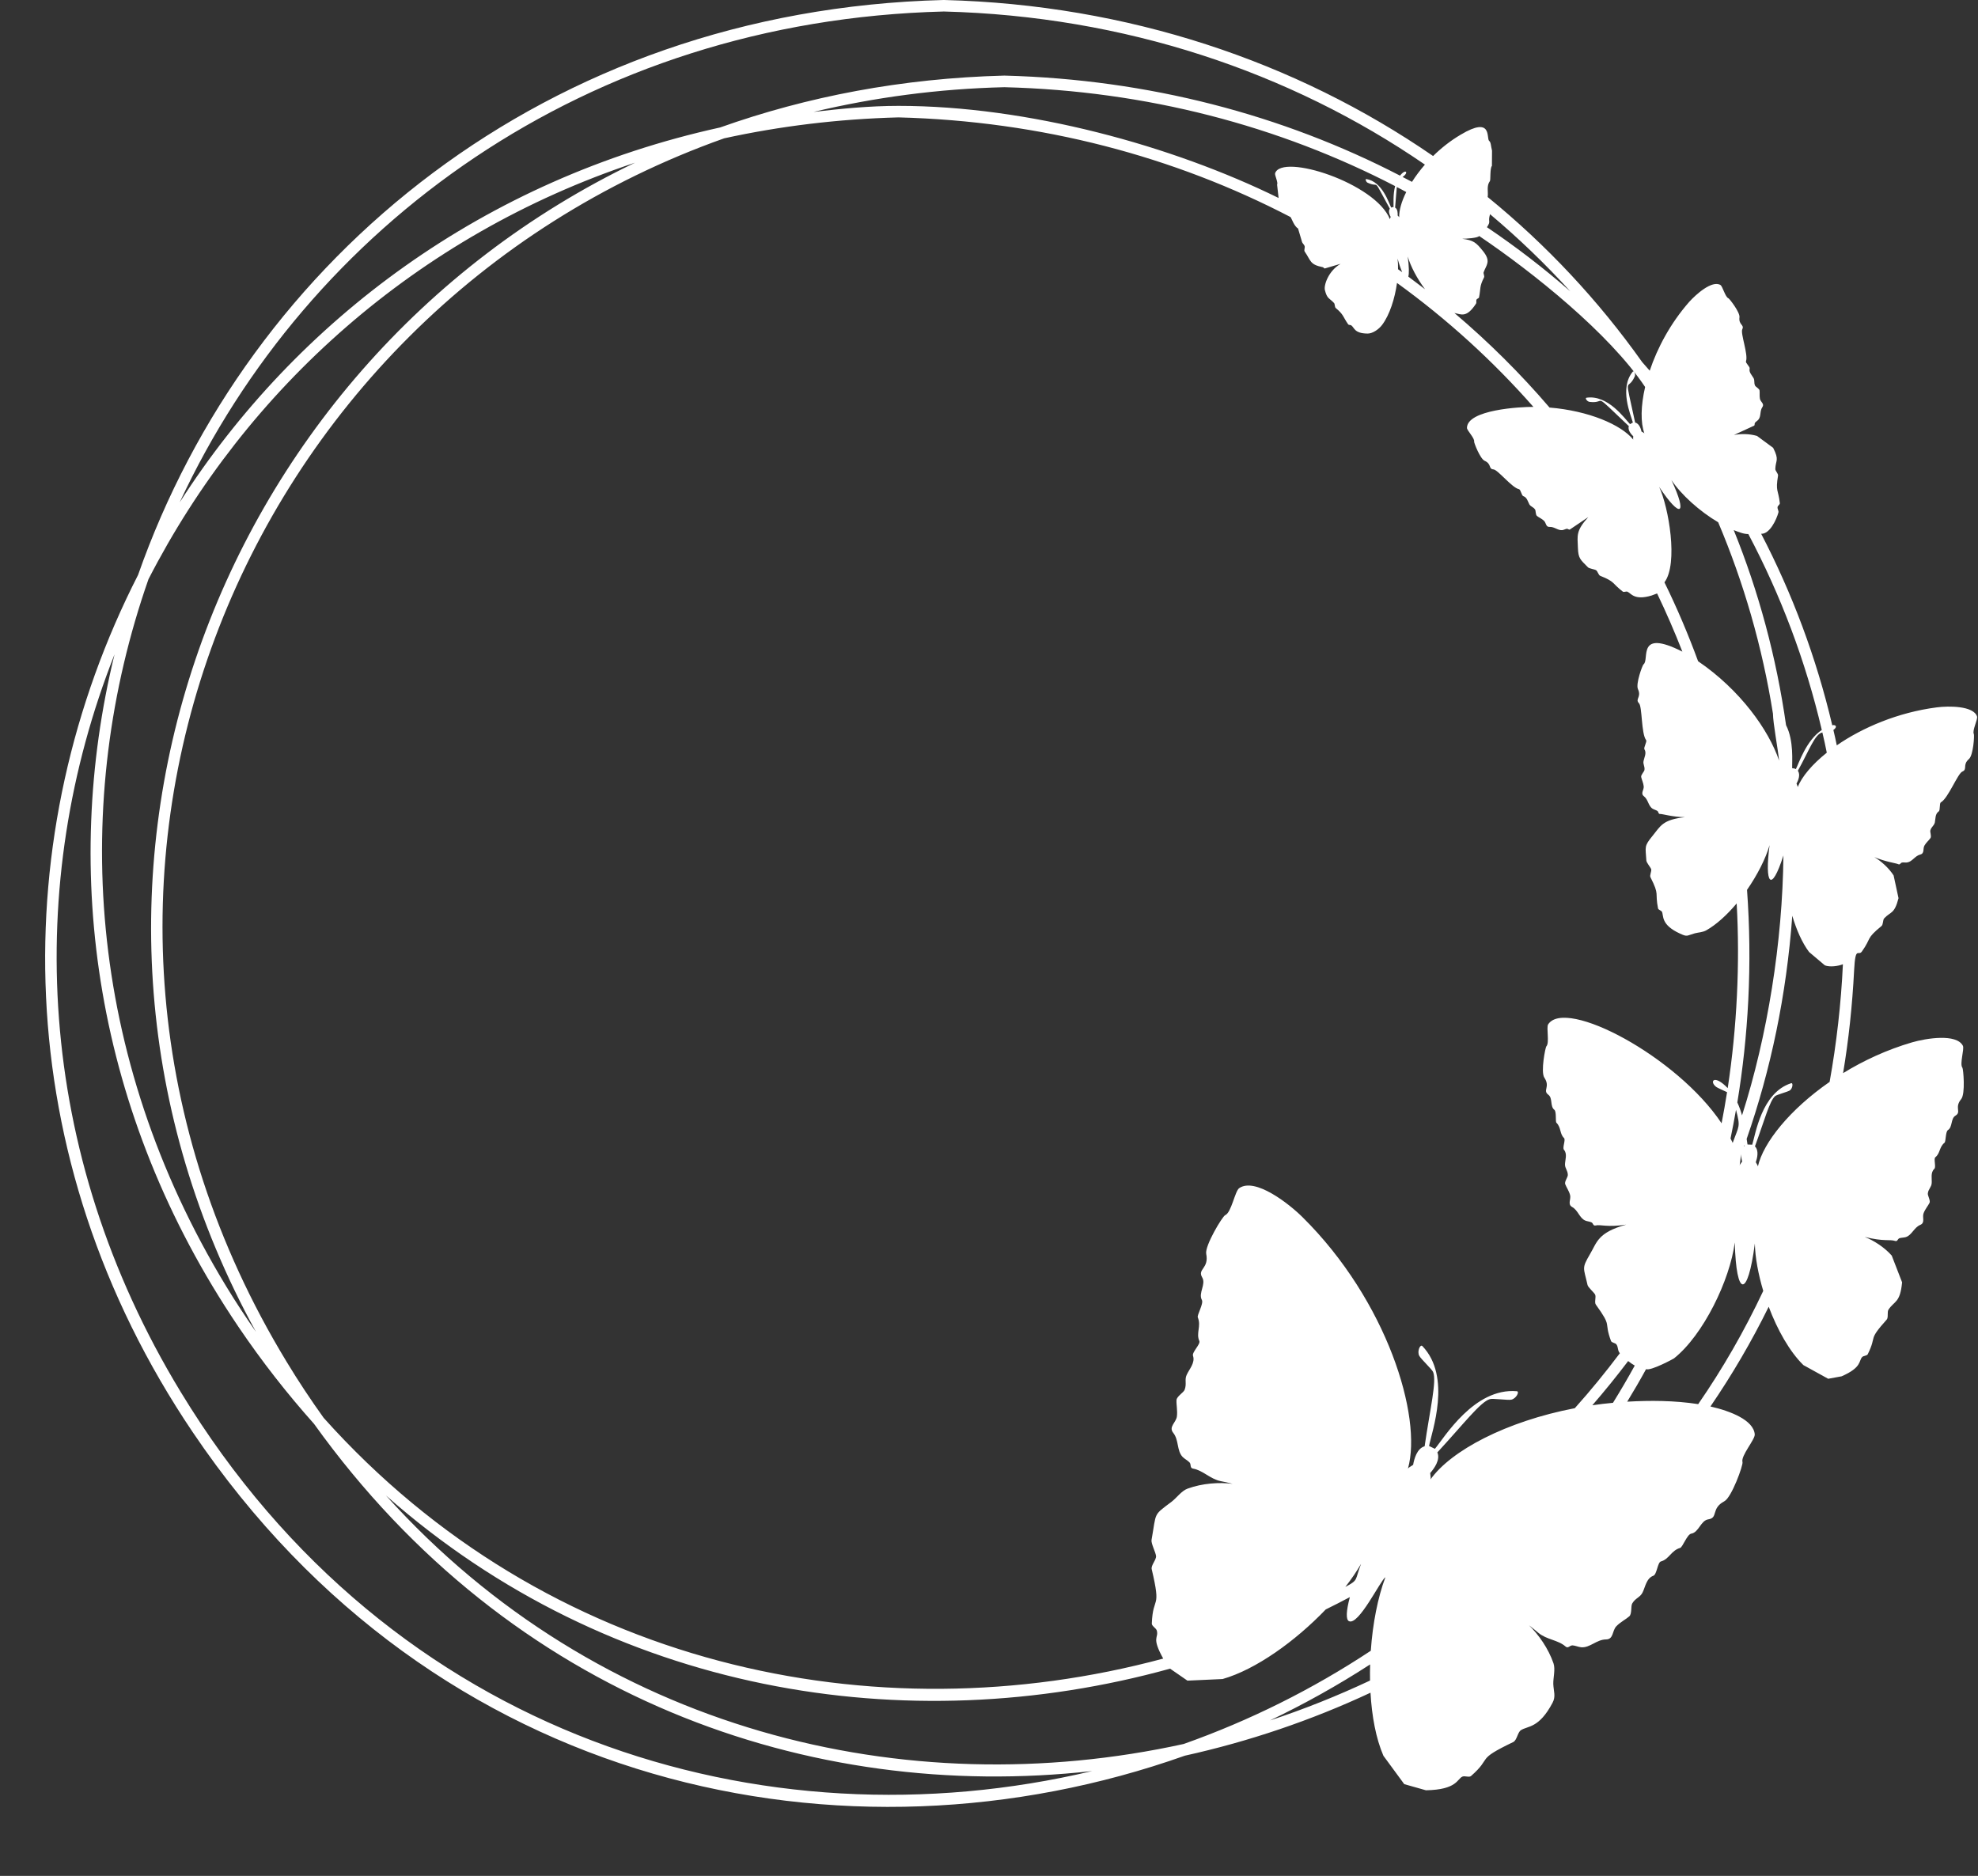
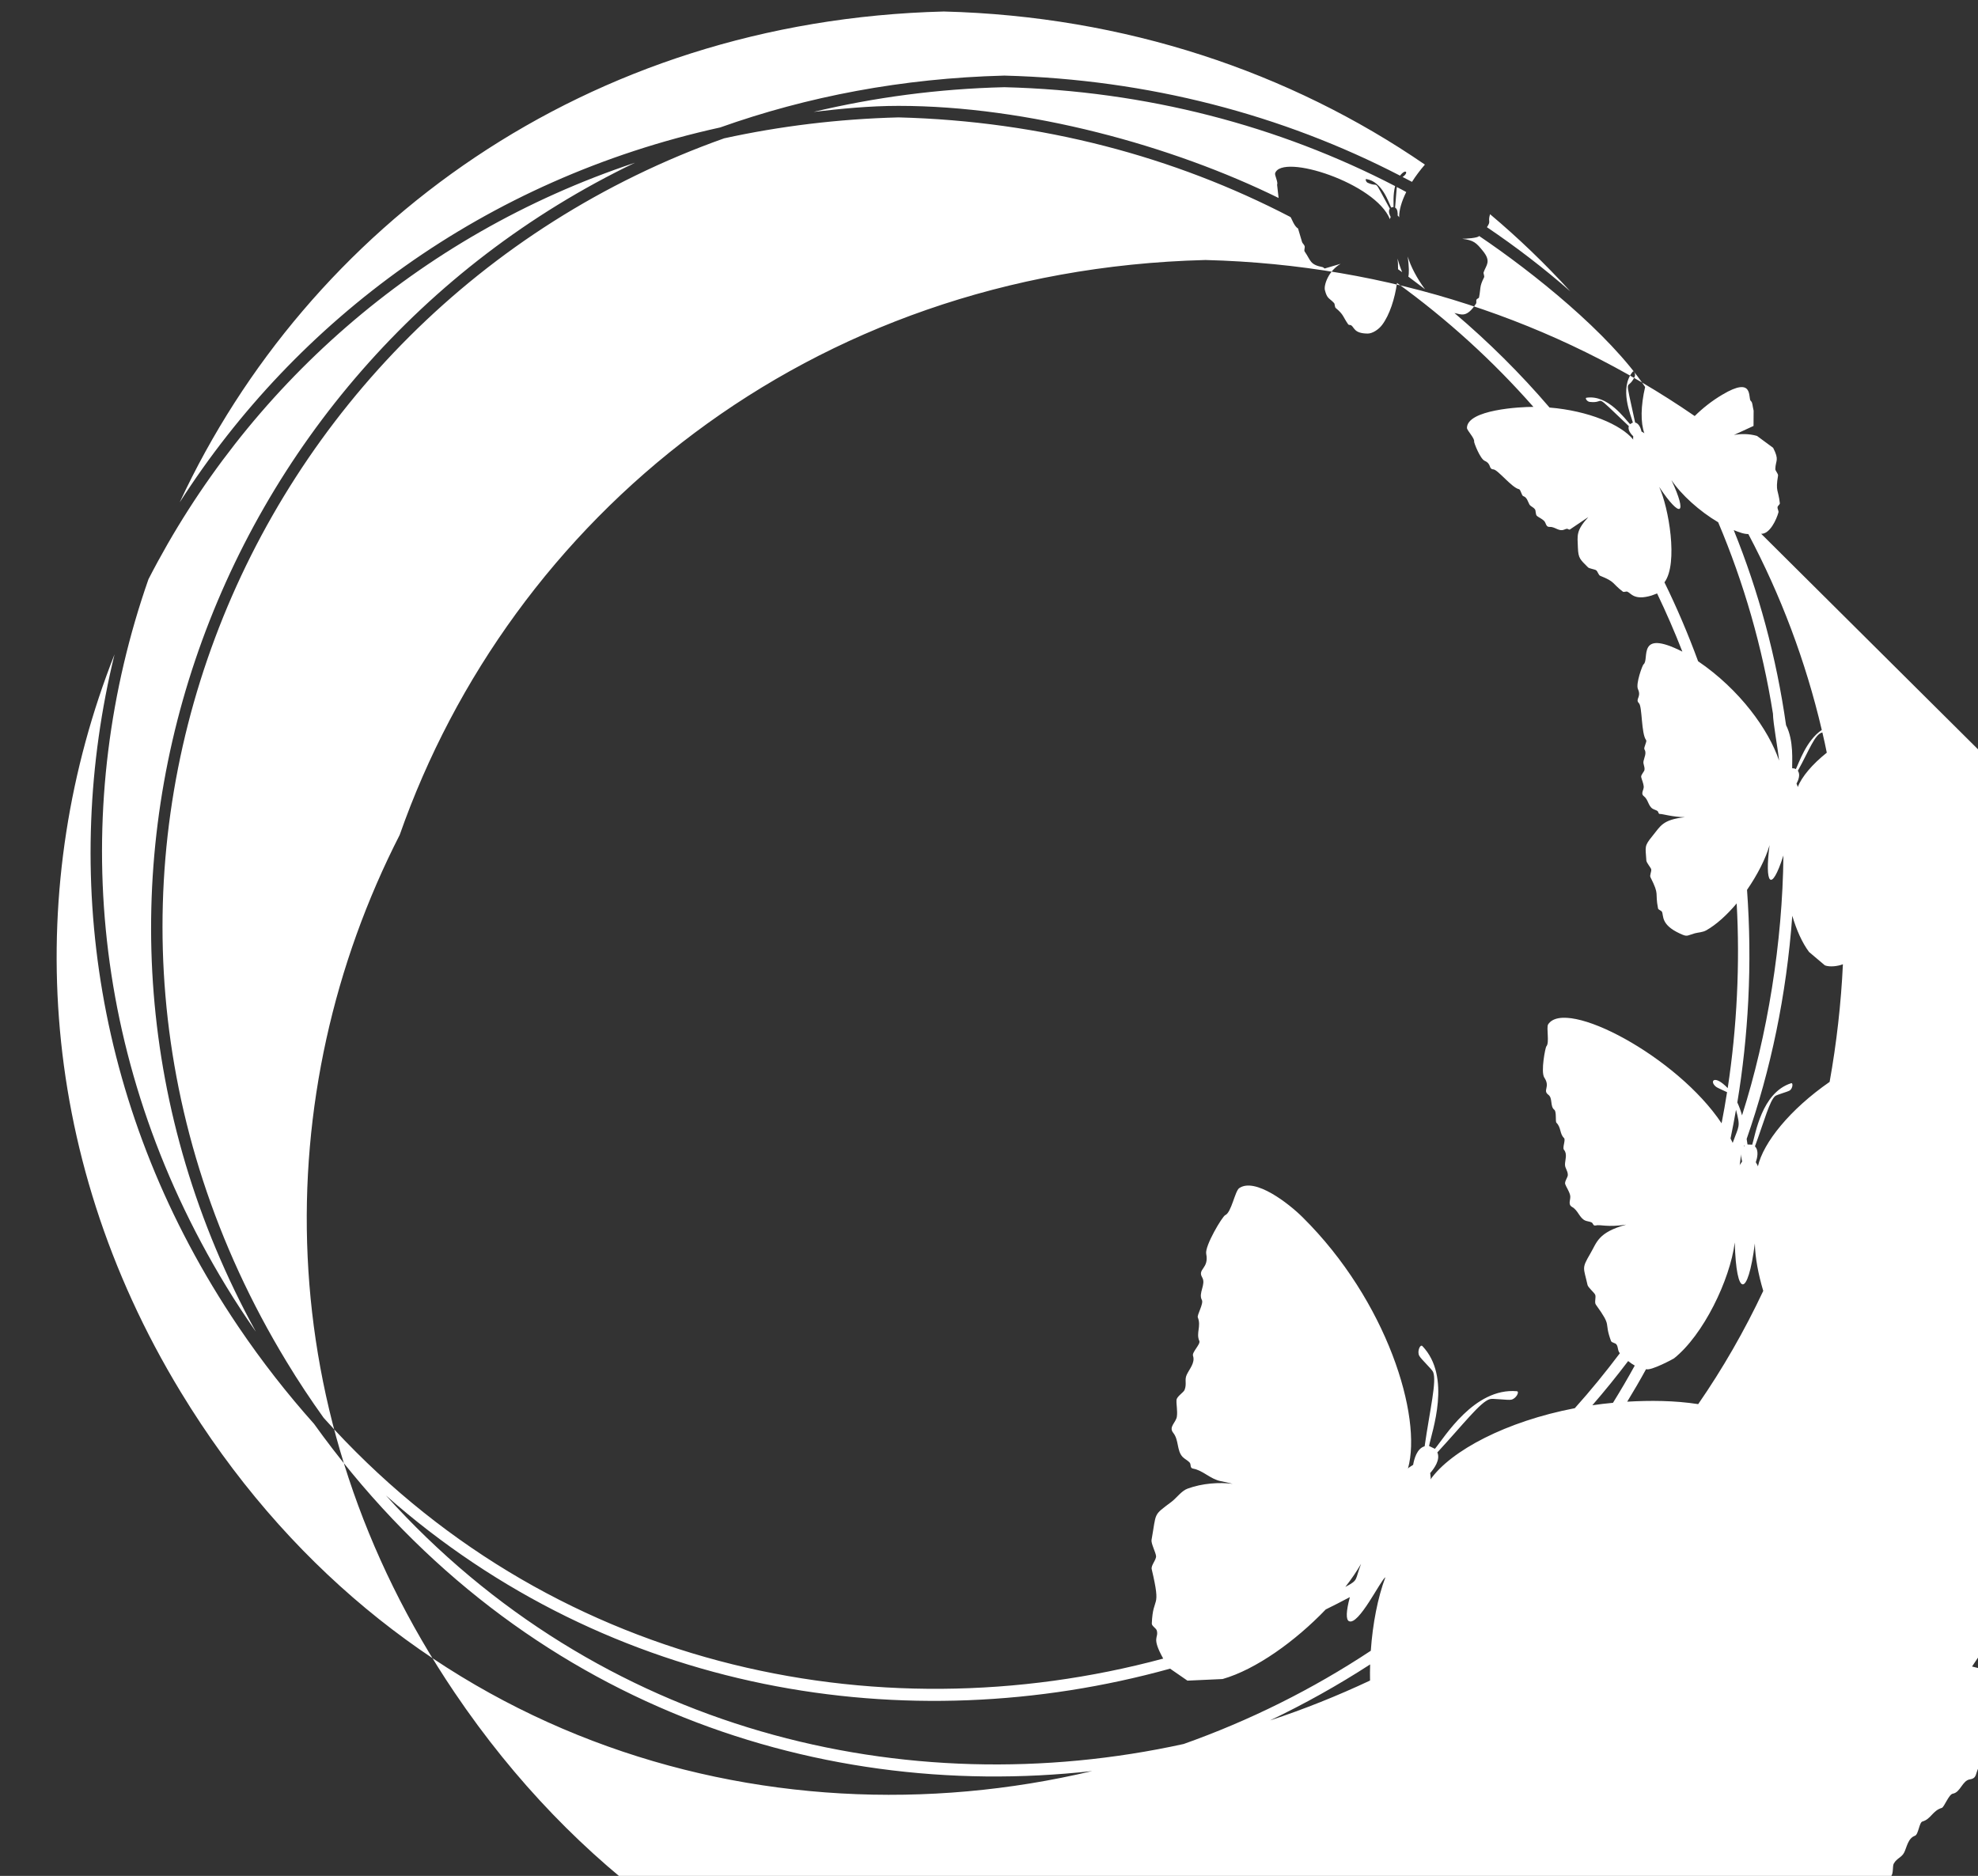
<svg xmlns="http://www.w3.org/2000/svg" clip-rule="evenodd" fill="#000000" fill-rule="evenodd" height="19898" image-rendering="optimizeQuality" preserveAspectRatio="xMidYMid meet" shape-rendering="geometricPrecision" text-rendering="geometricPrecision" version="1" viewBox="-226.0 5267.0 20982.0 19898.0" width="20982" zoomAndPan="magnify">
  <rect x="-226.0" y="5267.0" width="20982.0" height="19898.0" fill="#333333" stroke="none" />
  <g id="change1_1">
-     <path d="M18556 14598l0 0zm-966 -3934l0 0zm0 0l0 0zm-513 -908l0 0zm22 174c-129,-159 -475,-306 -888,-340 -308,-360 -646,-695 -1009,-1003 75,16 130,53 229,-99 8,-12 -1,-31 6,-44 5,-9 24,-13 26,-22 20,-98 2,-112 53,-212 8,-14 -9,-41 -4,-55 27,-77 83,-114 -8,-226 -71,-88 -98,-114 -220,-129 34,0 171,-8 180,-30 571,385 1380,1033 1761,1602 -47,202 -49,378 -8,492 -8,-9 -5,-5 -30,-19 -7,-31 -26,-87 -68,-96 -119,-550 -84,-312 -4,-489 11,-25 -10,-64 -20,-52 -149,178 -20,466 0,541l-30 17c-55,-56 -234,-315 -463,-280 -17,3 6,40 34,44 192,23 7,-130 416,257 -14,41 24,86 47,108 -1,28 -3,24 0,35zm-2209 -1595c-59,-45 -118,-90 -177,-134 9,-33 8,-104 -6,-213 31,106 99,234 183,347zm-242 -181c-14,-10 -29,-21 -44,-31 1,-40 -1,-78 -5,-113 17,61 34,109 49,144zm-1311 -787c-1126,-554 -2660,-977 -4032,-977 -305,0 -608,30 -901,64 642,-153 1318,-245 2024,-262 1510,38 2916,412 4145,1049 -24,92 -15,189 -17,223l-12 0 -2 1 -11 4c-26,-52 -94,-276 -264,-303 -12,-1 -4,30 14,39 140,64 41,-78 236,276 -19,25 -3,66 9,87 -7,20 -8,16 -8,25 -150,-383 -1147,-704 -1218,-488 -6,20 34,97 21,120l16 142zm1254 -116c34,17 67,35 100,53 -51,102 -77,197 -75,269 -3,-8 -2,-5 -16,-20 1,-24 1,-68 -27,-84 8,-88 12,-164 18,-218zm1449 2332c-136,-1 -703,29 -705,223 0,27 84,110 76,145 -2,11 63,182 112,204 76,34 38,87 93,91 48,4 196,195 271,210 19,4 27,68 46,74 39,12 48,58 64,87 16,26 41,26 61,55 8,14 4,56 20,68 19,16 50,28 73,50 25,22 19,69 61,66 50,-3 90,41 136,34 14,-2 33,-12 46,-14 15,-1 25,17 38,4l190 -128c-132,146 -115,193 -110,326 4,113 25,124 107,207 13,13 68,20 85,30 18,10 25,52 45,60 163,65 122,78 240,168 11,8 34,-5 47,0 40,15 70,97 257,41l59 -22c97,202 186,407 268,617 -490,-248 -345,85 -412,135 -11,7 -85,207 -59,263 40,87 -34,104 11,150 35,37 23,321 75,390 13,17 -29,79 -17,99 25,39 -3,87 -10,124 -7,35 15,54 10,94 -3,19 -39,52 -35,75 6,28 23,62 27,99 4,38 -37,75 2,105 46,35 46,103 92,132 14,9 38,15 51,24 14,10 8,34 30,32 23,-1 135,33 262,34 -239,27 -258,94 -344,199 -91,111 -74,113 -65,261 1,22 43,70 51,91 7,23 -19,65 -7,87 99,195 45,154 80,330 3,15 33,21 41,35 21,40 -16,137 192,232 80,37 69,22 157,-3 37,-10 83,-10 122,-32 108,-61 220,-164 322,-285 36,633 3,1316 -95,1959 -143,-149 -196,-73 -126,-16 16,14 81,40 119,59 -17,111 -37,221 -58,330 -471,-708 -1656,-1334 -1840,-1049 -21,34 17,197 -19,233 -10,10 -62,271 -21,332 66,99 -21,134 42,181 49,36 16,123 64,160 25,20 9,123 22,137 52,52 33,117 81,163 19,19 -20,102 -1,124 38,44 12,107 11,154 -1,44 29,63 30,113 1,23 -37,70 -28,97 12,33 40,71 52,116 12,46 -30,98 22,127 63,35 77,117 139,144 18,8 48,10 66,19 19,9 16,39 43,33 55,-13 119,22 326,-9 -302,83 -311,188 -382,308 -94,161 -71,142 -29,332 6,26 66,76 80,101 14,26 -10,82 8,107 180,249 81,170 161,386 7,19 45,20 57,36 22,29 11,66 37,94 -152,202 -311,397 -478,583 -729,140 -1314,450 -1531,756 5,-22 2,-14 -3,-68 42,-48 110,-141 76,-219 275,-297 456,-536 557,-565 31,-10 187,13 226,6 53,-10 92,-87 60,-90 -453,-39 -770,494 -869,611l-62 -30c28,-150 243,-732 -71,-1060 -23,-23 -58,56 -33,103 18,35 135,143 147,172 40,97 -32,388 -90,788 -82,23 -111,135 -122,197 -46,31 -41,23 -55,40 155,-551 -222,-1780 -1117,-2666 -148,-147 -505,-425 -673,-309 -45,31 -83,259 -148,286 -30,12 -218,326 -202,410 32,160 -97,159 -42,252 42,72 -44,165 -4,238 21,38 -54,161 -43,185 38,94 -21,166 16,250 15,34 -80,119 -67,157 25,75 -40,142 -67,202 -25,54 3,95 -22,159 -11,29 -84,70 -86,109 -3,48 12,111 4,174 -9,65 -90,109 -39,173 62,77 36,189 100,256 19,20 56,39 74,59 19,22 0,59 37,65 104,18 182,111 294,133 42,8 84,17 125,28 -142,-18 -321,-6 -477,51 -65,23 -118,100 -170,139 -200,151 -159,105 -213,406 -6,36 44,131 48,170 4,40 -56,99 -46,140 105,444 13,268 1,576 -1,27 46,49 53,75 22,83 -61,65 68,297 -3060,824 -6538,91 -8906,-2554 -136,-190 -268,-388 -393,-595 -3040,-5004 -533,-11139 4642,-12977 590,-129 1207,-205 1849,-222 1515,39 2926,416 4158,1057 13,15 38,98 80,121l41 138c5,23 23,28 30,53 3,12 -9,41 -1,53 69,100 53,139 193,167 11,3 13,18 26,12l163 -48c-130,75 -180,227 -167,279 24,95 45,81 97,137 10,11 6,43 18,53 86,71 75,92 132,173 6,9 25,5 33,11 35,27 32,85 172,87 54,1 121,-46 155,-92 80,-106 135,-280 158,-445 532,385 1017,826 1447,1315zm1390 1861c149,-199 44,-799 -56,-1012 229,343 304,300 130,-73 104,156 298,331 496,448 271,640 468,1320 581,2030 1,102 52,368 65,498 -109,-325 -415,-752 -859,-1054 -105,-286 -224,-566 -357,-837zm735 -554c52,20 103,42 155,42 343,648 607,1344 779,2078 -166,112 -242,350 -275,415l-17 -7 -22 -2c-3,-67 20,-290 -65,-457 -103,-724 -291,-1417 -555,-2069zm291 39c92,4 163,-153 183,-226 5,-18 -13,-38 -9,-58 2,-14 25,-26 24,-40 -16,-148 -48,-120 -19,-293 3,-21 -29,-49 -29,-70 3,-95 45,-92 -23,-225l-171 -126c-82,-24 -173,-24 -245,-10l208 -96c18,-4 7,-22 16,-34 9,-11 27,-22 36,-33 30,-36 13,-92 42,-133 24,-35 -19,-54 -26,-87 -6,-32 -1,-64 -4,-89 -2,-19 -41,-38 -48,-52 -14,-32 -1,-53 -16,-80 -16,-29 -51,-61 -41,-100 5,-20 -46,-60 -39,-78 26,-72 -61,-297 -39,-340 24,-49 -41,-44 -30,-127 6,-53 -107,-198 -117,-201 -34,-12 -61,-126 -85,-141 -90,-53 -261,101 -332,180 -199,227 -337,487 -418,729 -27,-31 -53,-61 -80,-91 -464,-654 -1015,-1243 -1639,-1751 8,-56 -15,-117 24,-170 8,-11 -1,-137 21,-160l1 -162c-13,-53 -11,-89 -30,-103 -33,-25 40,-271 -303,-66 -110,65 -208,143 -292,226 -1457,-1004 -3239,-1605 -5185,-1655l-10 0c-4224,109 -7367,2749 -8542,6098 -1399,2738 -1399,6165 582,9097 2568,3802 6928,4703 10522,3428 678,-150 1340,-374 1969,-668 14,250 58,486 137,669l221 301 230 65c331,-6 330,-120 387,-145 24,-11 71,11 91,-6 233,-204 38,-164 449,-361 38,-19 46,-103 80,-125 73,-48 191,-17 336,-291 37,-69 11,-122 8,-199 -2,-65 24,-155 2,-220 -54,-156 -157,-304 -260,-403 34,26 67,52 100,80 87,73 209,75 288,145 28,25 44,-13 74,-12 26,1 65,18 92,20 92,8 163,-82 262,-83 83,0 65,-91 110,-139 44,-46 102,-74 138,-106 30,-26 15,-109 31,-136 34,-59 83,-63 110,-117 29,-58 40,-151 115,-178 37,-14 44,-141 79,-151 89,-24 108,-116 205,-144 26,-8 74,-144 117,-151 82,-14 100,-140 182,-152 107,-16 25,-115 170,-192 76,-40 201,-383 192,-415 -20,-67 134,-239 130,-294 -12,-152 -259,-248 -470,-296 228,-334 435,-686 618,-1058 92,245 222,476 368,619l263 145 142 -26c218,-95 180,-164 219,-205 13,-14 51,-12 59,-30 102,-207 -5,-137 201,-367 20,-23 2,-82 19,-106 63,-94 123,-69 144,-289l-110 -284c-80,-90 -191,-160 -287,-198 203,52 269,24 323,43 26,9 26,-22 46,-29 18,-6 49,-6 68,-12 64,-21 86,-101 152,-129 56,-23 19,-80 36,-124 16,-43 47,-78 63,-110 12,-25 -21,-77 -18,-100 6,-49 38,-65 41,-109 4,-47 -15,-112 28,-152 21,-19 -10,-107 11,-123 52,-41 40,-108 97,-154 15,-12 10,-117 36,-134 51,-32 28,-122 80,-153 67,-40 -15,-84 61,-176 46,-56 22,-321 13,-332 -32,-39 22,-198 5,-233 -68,-133 -392,-79 -538,-37 -267,78 -515,193 -733,327 59,-353 98,-717 117,-1091 14,-268 44,-144 83,-200 104,-146 38,-131 207,-269 20,-16 13,-65 29,-82 69,-74 108,-42 152,-214l-52 -241c-53,-82 -133,-152 -205,-195 116,50 233,65 253,75 20,11 24,-13 41,-17 15,-3 40,2 55,-1 54,-8 82,-70 139,-84 47,-12 25,-61 44,-95 18,-32 48,-56 64,-80 13,-19 -7,-64 -1,-82 11,-38 38,-47 47,-82 8,-37 2,-92 41,-118 19,-13 5,-87 24,-97 76,-42 179,-307 227,-326 58,-24 -2,-70 70,-133 47,-41 59,-254 52,-265 -20,-36 44,-156 34,-186 -37,-115 -304,-113 -426,-97 -413,53 -790,215 -1062,403 -11,-55 -23,-109 -36,-163 48,-34 24,-59 -12,-50 -169,-717 -424,-1397 -754,-2031zm-196 7962l0 0zm-4177 3572l0 0zm-2723 1590c-2997,335 -6168,-773 -8255,-3683 -283,-317 -552,-660 -803,-1031 -1529,-2264 -1877,-4822 -1313,-7131 -956,2422 -850,5270 702,7824 2234,3678 6189,4847 9669,4021zm6946 -9347c28,384 33,776 13,1174 -19,371 -58,731 -116,1081 21,45 37,91 50,137 270,-845 430,-1838 439,-2757 -131,409 -201,302 -147,-109 -42,145 -130,316 -239,474zm-117 2333c-18,102 -37,204 -58,304 8,16 16,32 23,47 67,-188 84,-164 35,-351zm-954 2751c-64,117 -131,232 -200,345 243,-14 501,-13 753,26 259,-375 490,-776 690,-1201 -53,-178 -86,-354 -89,-503 -75,583 -198,577 -213,-11 -51,399 -334,983 -645,1230 -1,2 -246,135 -296,114zm1947 -3047c73,-404 122,-835 141,-1248 -52,21 -139,32 -191,12l-168 -142c-74,-99 -134,-235 -178,-384 -62,845 -229,1635 -484,2367 3,24 6,44 9,59l50 2c34,-106 98,-552 413,-652 22,-8 18,55 -15,77 -24,15 -136,44 -154,59 -59,48 -114,258 -215,534 44,43 24,125 9,168 19,36 19,29 22,45 57,-254 341,-606 761,-897zm-30 -3492c-14,-72 -30,-144 -47,-215 -81,18 -139,190 -260,407 30,40 4,103 -14,136 11,30 12,25 12,38 45,-113 154,-242 309,-366zm-873 4162l-5 15c2,-2 4,-4 7,-6l-2 -9zm-36 98l-15 119c5,-16 4,-9 26,-42 -3,-15 -11,-43 -11,-77zm-3935 5411c-341,221 -696,419 -1062,594 362,-119 716,-261 1061,-423 -1,-57 -1,-114 1,-171zm-12628 -12326c1241,-1937 3232,-3427 5733,-3977 923,-328 1931,-522 3010,-550l10 0c1524,40 2947,417 4192,1061 63,-80 96,-31 27,14 33,17 67,35 100,52 38,-60 84,-122 137,-183 -1433,-984 -3185,-1575 -5103,-1624 -3804,96 -6747,2288 -8106,5207zm13867 -2919c310,209 605,436 884,680 -265,-291 -549,-564 -851,-818 -27,90 15,66 -33,138zm-1502 14423c145,-77 98,-69 167,-245 -46,79 -102,162 -167,245zm-7535 -15107c-2323,772 -4127,2403 -5161,4418 -822,2349 -660,5058 823,7498 102,168 208,328 317,485 -2552,-4642 -504,-10228 4021,-12401zm5820 16773c697,-247 1365,-579 1985,-989 20,-287 74,-565 155,-780 -51,30 -284,517 -387,466 -32,-16 -31,-102 10,-255 -85,45 -170,89 -256,131 -320,334 -740,637 -1094,738l-373 17 -184 -127c-2791,773 -5937,266 -8318,-1837 2258,2506 5517,3283 8462,2636zm4554 -3619c80,-129 157,-260 231,-395 -23,-13 -47,-29 -70,-48 -122,161 -249,318 -380,469 72,-11 145,-19 219,-26zm-2801 2316l0 0zm886 -1847l0 0zm3291 -1725l0 0zm79 -1487l0 0zm217 -2806l0 0zm251 -1180l0 0zm-4265 -5953l0 0z" fill="#ffffff" />
+     <path d="M18556 14598l0 0zm-966 -3934l0 0zm0 0l0 0zm-513 -908l0 0zm22 174c-129,-159 -475,-306 -888,-340 -308,-360 -646,-695 -1009,-1003 75,16 130,53 229,-99 8,-12 -1,-31 6,-44 5,-9 24,-13 26,-22 20,-98 2,-112 53,-212 8,-14 -9,-41 -4,-55 27,-77 83,-114 -8,-226 -71,-88 -98,-114 -220,-129 34,0 171,-8 180,-30 571,385 1380,1033 1761,1602 -47,202 -49,378 -8,492 -8,-9 -5,-5 -30,-19 -7,-31 -26,-87 -68,-96 -119,-550 -84,-312 -4,-489 11,-25 -10,-64 -20,-52 -149,178 -20,466 0,541l-30 17c-55,-56 -234,-315 -463,-280 -17,3 6,40 34,44 192,23 7,-130 416,257 -14,41 24,86 47,108 -1,28 -3,24 0,35zm-2209 -1595c-59,-45 -118,-90 -177,-134 9,-33 8,-104 -6,-213 31,106 99,234 183,347zm-242 -181c-14,-10 -29,-21 -44,-31 1,-40 -1,-78 -5,-113 17,61 34,109 49,144zm-1311 -787c-1126,-554 -2660,-977 -4032,-977 -305,0 -608,30 -901,64 642,-153 1318,-245 2024,-262 1510,38 2916,412 4145,1049 -24,92 -15,189 -17,223l-12 0 -2 1 -11 4c-26,-52 -94,-276 -264,-303 -12,-1 -4,30 14,39 140,64 41,-78 236,276 -19,25 -3,66 9,87 -7,20 -8,16 -8,25 -150,-383 -1147,-704 -1218,-488 -6,20 34,97 21,120l16 142zm1254 -116c34,17 67,35 100,53 -51,102 -77,197 -75,269 -3,-8 -2,-5 -16,-20 1,-24 1,-68 -27,-84 8,-88 12,-164 18,-218zm1449 2332c-136,-1 -703,29 -705,223 0,27 84,110 76,145 -2,11 63,182 112,204 76,34 38,87 93,91 48,4 196,195 271,210 19,4 27,68 46,74 39,12 48,58 64,87 16,26 41,26 61,55 8,14 4,56 20,68 19,16 50,28 73,50 25,22 19,69 61,66 50,-3 90,41 136,34 14,-2 33,-12 46,-14 15,-1 25,17 38,4l190 -128c-132,146 -115,193 -110,326 4,113 25,124 107,207 13,13 68,20 85,30 18,10 25,52 45,60 163,65 122,78 240,168 11,8 34,-5 47,0 40,15 70,97 257,41l59 -22c97,202 186,407 268,617 -490,-248 -345,85 -412,135 -11,7 -85,207 -59,263 40,87 -34,104 11,150 35,37 23,321 75,390 13,17 -29,79 -17,99 25,39 -3,87 -10,124 -7,35 15,54 10,94 -3,19 -39,52 -35,75 6,28 23,62 27,99 4,38 -37,75 2,105 46,35 46,103 92,132 14,9 38,15 51,24 14,10 8,34 30,32 23,-1 135,33 262,34 -239,27 -258,94 -344,199 -91,111 -74,113 -65,261 1,22 43,70 51,91 7,23 -19,65 -7,87 99,195 45,154 80,330 3,15 33,21 41,35 21,40 -16,137 192,232 80,37 69,22 157,-3 37,-10 83,-10 122,-32 108,-61 220,-164 322,-285 36,633 3,1316 -95,1959 -143,-149 -196,-73 -126,-16 16,14 81,40 119,59 -17,111 -37,221 -58,330 -471,-708 -1656,-1334 -1840,-1049 -21,34 17,197 -19,233 -10,10 -62,271 -21,332 66,99 -21,134 42,181 49,36 16,123 64,160 25,20 9,123 22,137 52,52 33,117 81,163 19,19 -20,102 -1,124 38,44 12,107 11,154 -1,44 29,63 30,113 1,23 -37,70 -28,97 12,33 40,71 52,116 12,46 -30,98 22,127 63,35 77,117 139,144 18,8 48,10 66,19 19,9 16,39 43,33 55,-13 119,22 326,-9 -302,83 -311,188 -382,308 -94,161 -71,142 -29,332 6,26 66,76 80,101 14,26 -10,82 8,107 180,249 81,170 161,386 7,19 45,20 57,36 22,29 11,66 37,94 -152,202 -311,397 -478,583 -729,140 -1314,450 -1531,756 5,-22 2,-14 -3,-68 42,-48 110,-141 76,-219 275,-297 456,-536 557,-565 31,-10 187,13 226,6 53,-10 92,-87 60,-90 -453,-39 -770,494 -869,611l-62 -30c28,-150 243,-732 -71,-1060 -23,-23 -58,56 -33,103 18,35 135,143 147,172 40,97 -32,388 -90,788 -82,23 -111,135 -122,197 -46,31 -41,23 -55,40 155,-551 -222,-1780 -1117,-2666 -148,-147 -505,-425 -673,-309 -45,31 -83,259 -148,286 -30,12 -218,326 -202,410 32,160 -97,159 -42,252 42,72 -44,165 -4,238 21,38 -54,161 -43,185 38,94 -21,166 16,250 15,34 -80,119 -67,157 25,75 -40,142 -67,202 -25,54 3,95 -22,159 -11,29 -84,70 -86,109 -3,48 12,111 4,174 -9,65 -90,109 -39,173 62,77 36,189 100,256 19,20 56,39 74,59 19,22 0,59 37,65 104,18 182,111 294,133 42,8 84,17 125,28 -142,-18 -321,-6 -477,51 -65,23 -118,100 -170,139 -200,151 -159,105 -213,406 -6,36 44,131 48,170 4,40 -56,99 -46,140 105,444 13,268 1,576 -1,27 46,49 53,75 22,83 -61,65 68,297 -3060,824 -6538,91 -8906,-2554 -136,-190 -268,-388 -393,-595 -3040,-5004 -533,-11139 4642,-12977 590,-129 1207,-205 1849,-222 1515,39 2926,416 4158,1057 13,15 38,98 80,121l41 138c5,23 23,28 30,53 3,12 -9,41 -1,53 69,100 53,139 193,167 11,3 13,18 26,12l163 -48c-130,75 -180,227 -167,279 24,95 45,81 97,137 10,11 6,43 18,53 86,71 75,92 132,173 6,9 25,5 33,11 35,27 32,85 172,87 54,1 121,-46 155,-92 80,-106 135,-280 158,-445 532,385 1017,826 1447,1315zm1390 1861c149,-199 44,-799 -56,-1012 229,343 304,300 130,-73 104,156 298,331 496,448 271,640 468,1320 581,2030 1,102 52,368 65,498 -109,-325 -415,-752 -859,-1054 -105,-286 -224,-566 -357,-837zm735 -554c52,20 103,42 155,42 343,648 607,1344 779,2078 -166,112 -242,350 -275,415l-17 -7 -22 -2c-3,-67 20,-290 -65,-457 -103,-724 -291,-1417 -555,-2069zm291 39c92,4 163,-153 183,-226 5,-18 -13,-38 -9,-58 2,-14 25,-26 24,-40 -16,-148 -48,-120 -19,-293 3,-21 -29,-49 -29,-70 3,-95 45,-92 -23,-225l-171 -126c-82,-24 -173,-24 -245,-10l208 -96l1 -162c-13,-53 -11,-89 -30,-103 -33,-25 40,-271 -303,-66 -110,65 -208,143 -292,226 -1457,-1004 -3239,-1605 -5185,-1655l-10 0c-4224,109 -7367,2749 -8542,6098 -1399,2738 -1399,6165 582,9097 2568,3802 6928,4703 10522,3428 678,-150 1340,-374 1969,-668 14,250 58,486 137,669l221 301 230 65c331,-6 330,-120 387,-145 24,-11 71,11 91,-6 233,-204 38,-164 449,-361 38,-19 46,-103 80,-125 73,-48 191,-17 336,-291 37,-69 11,-122 8,-199 -2,-65 24,-155 2,-220 -54,-156 -157,-304 -260,-403 34,26 67,52 100,80 87,73 209,75 288,145 28,25 44,-13 74,-12 26,1 65,18 92,20 92,8 163,-82 262,-83 83,0 65,-91 110,-139 44,-46 102,-74 138,-106 30,-26 15,-109 31,-136 34,-59 83,-63 110,-117 29,-58 40,-151 115,-178 37,-14 44,-141 79,-151 89,-24 108,-116 205,-144 26,-8 74,-144 117,-151 82,-14 100,-140 182,-152 107,-16 25,-115 170,-192 76,-40 201,-383 192,-415 -20,-67 134,-239 130,-294 -12,-152 -259,-248 -470,-296 228,-334 435,-686 618,-1058 92,245 222,476 368,619l263 145 142 -26c218,-95 180,-164 219,-205 13,-14 51,-12 59,-30 102,-207 -5,-137 201,-367 20,-23 2,-82 19,-106 63,-94 123,-69 144,-289l-110 -284c-80,-90 -191,-160 -287,-198 203,52 269,24 323,43 26,9 26,-22 46,-29 18,-6 49,-6 68,-12 64,-21 86,-101 152,-129 56,-23 19,-80 36,-124 16,-43 47,-78 63,-110 12,-25 -21,-77 -18,-100 6,-49 38,-65 41,-109 4,-47 -15,-112 28,-152 21,-19 -10,-107 11,-123 52,-41 40,-108 97,-154 15,-12 10,-117 36,-134 51,-32 28,-122 80,-153 67,-40 -15,-84 61,-176 46,-56 22,-321 13,-332 -32,-39 22,-198 5,-233 -68,-133 -392,-79 -538,-37 -267,78 -515,193 -733,327 59,-353 98,-717 117,-1091 14,-268 44,-144 83,-200 104,-146 38,-131 207,-269 20,-16 13,-65 29,-82 69,-74 108,-42 152,-214l-52 -241c-53,-82 -133,-152 -205,-195 116,50 233,65 253,75 20,11 24,-13 41,-17 15,-3 40,2 55,-1 54,-8 82,-70 139,-84 47,-12 25,-61 44,-95 18,-32 48,-56 64,-80 13,-19 -7,-64 -1,-82 11,-38 38,-47 47,-82 8,-37 2,-92 41,-118 19,-13 5,-87 24,-97 76,-42 179,-307 227,-326 58,-24 -2,-70 70,-133 47,-41 59,-254 52,-265 -20,-36 44,-156 34,-186 -37,-115 -304,-113 -426,-97 -413,53 -790,215 -1062,403 -11,-55 -23,-109 -36,-163 48,-34 24,-59 -12,-50 -169,-717 -424,-1397 -754,-2031zm-196 7962l0 0zm-4177 3572l0 0zm-2723 1590c-2997,335 -6168,-773 -8255,-3683 -283,-317 -552,-660 -803,-1031 -1529,-2264 -1877,-4822 -1313,-7131 -956,2422 -850,5270 702,7824 2234,3678 6189,4847 9669,4021zm6946 -9347c28,384 33,776 13,1174 -19,371 -58,731 -116,1081 21,45 37,91 50,137 270,-845 430,-1838 439,-2757 -131,409 -201,302 -147,-109 -42,145 -130,316 -239,474zm-117 2333c-18,102 -37,204 -58,304 8,16 16,32 23,47 67,-188 84,-164 35,-351zm-954 2751c-64,117 -131,232 -200,345 243,-14 501,-13 753,26 259,-375 490,-776 690,-1201 -53,-178 -86,-354 -89,-503 -75,583 -198,577 -213,-11 -51,399 -334,983 -645,1230 -1,2 -246,135 -296,114zm1947 -3047c73,-404 122,-835 141,-1248 -52,21 -139,32 -191,12l-168 -142c-74,-99 -134,-235 -178,-384 -62,845 -229,1635 -484,2367 3,24 6,44 9,59l50 2c34,-106 98,-552 413,-652 22,-8 18,55 -15,77 -24,15 -136,44 -154,59 -59,48 -114,258 -215,534 44,43 24,125 9,168 19,36 19,29 22,45 57,-254 341,-606 761,-897zm-30 -3492c-14,-72 -30,-144 -47,-215 -81,18 -139,190 -260,407 30,40 4,103 -14,136 11,30 12,25 12,38 45,-113 154,-242 309,-366zm-873 4162l-5 15c2,-2 4,-4 7,-6l-2 -9zm-36 98l-15 119c5,-16 4,-9 26,-42 -3,-15 -11,-43 -11,-77zm-3935 5411c-341,221 -696,419 -1062,594 362,-119 716,-261 1061,-423 -1,-57 -1,-114 1,-171zm-12628 -12326c1241,-1937 3232,-3427 5733,-3977 923,-328 1931,-522 3010,-550l10 0c1524,40 2947,417 4192,1061 63,-80 96,-31 27,14 33,17 67,35 100,52 38,-60 84,-122 137,-183 -1433,-984 -3185,-1575 -5103,-1624 -3804,96 -6747,2288 -8106,5207zm13867 -2919c310,209 605,436 884,680 -265,-291 -549,-564 -851,-818 -27,90 15,66 -33,138zm-1502 14423c145,-77 98,-69 167,-245 -46,79 -102,162 -167,245zm-7535 -15107c-2323,772 -4127,2403 -5161,4418 -822,2349 -660,5058 823,7498 102,168 208,328 317,485 -2552,-4642 -504,-10228 4021,-12401zm5820 16773c697,-247 1365,-579 1985,-989 20,-287 74,-565 155,-780 -51,30 -284,517 -387,466 -32,-16 -31,-102 10,-255 -85,45 -170,89 -256,131 -320,334 -740,637 -1094,738l-373 17 -184 -127c-2791,773 -5937,266 -8318,-1837 2258,2506 5517,3283 8462,2636zm4554 -3619c80,-129 157,-260 231,-395 -23,-13 -47,-29 -70,-48 -122,161 -249,318 -380,469 72,-11 145,-19 219,-26zm-2801 2316l0 0zm886 -1847l0 0zm3291 -1725l0 0zm79 -1487l0 0zm217 -2806l0 0zm251 -1180l0 0zm-4265 -5953l0 0z" fill="#ffffff" />
  </g>
</svg>